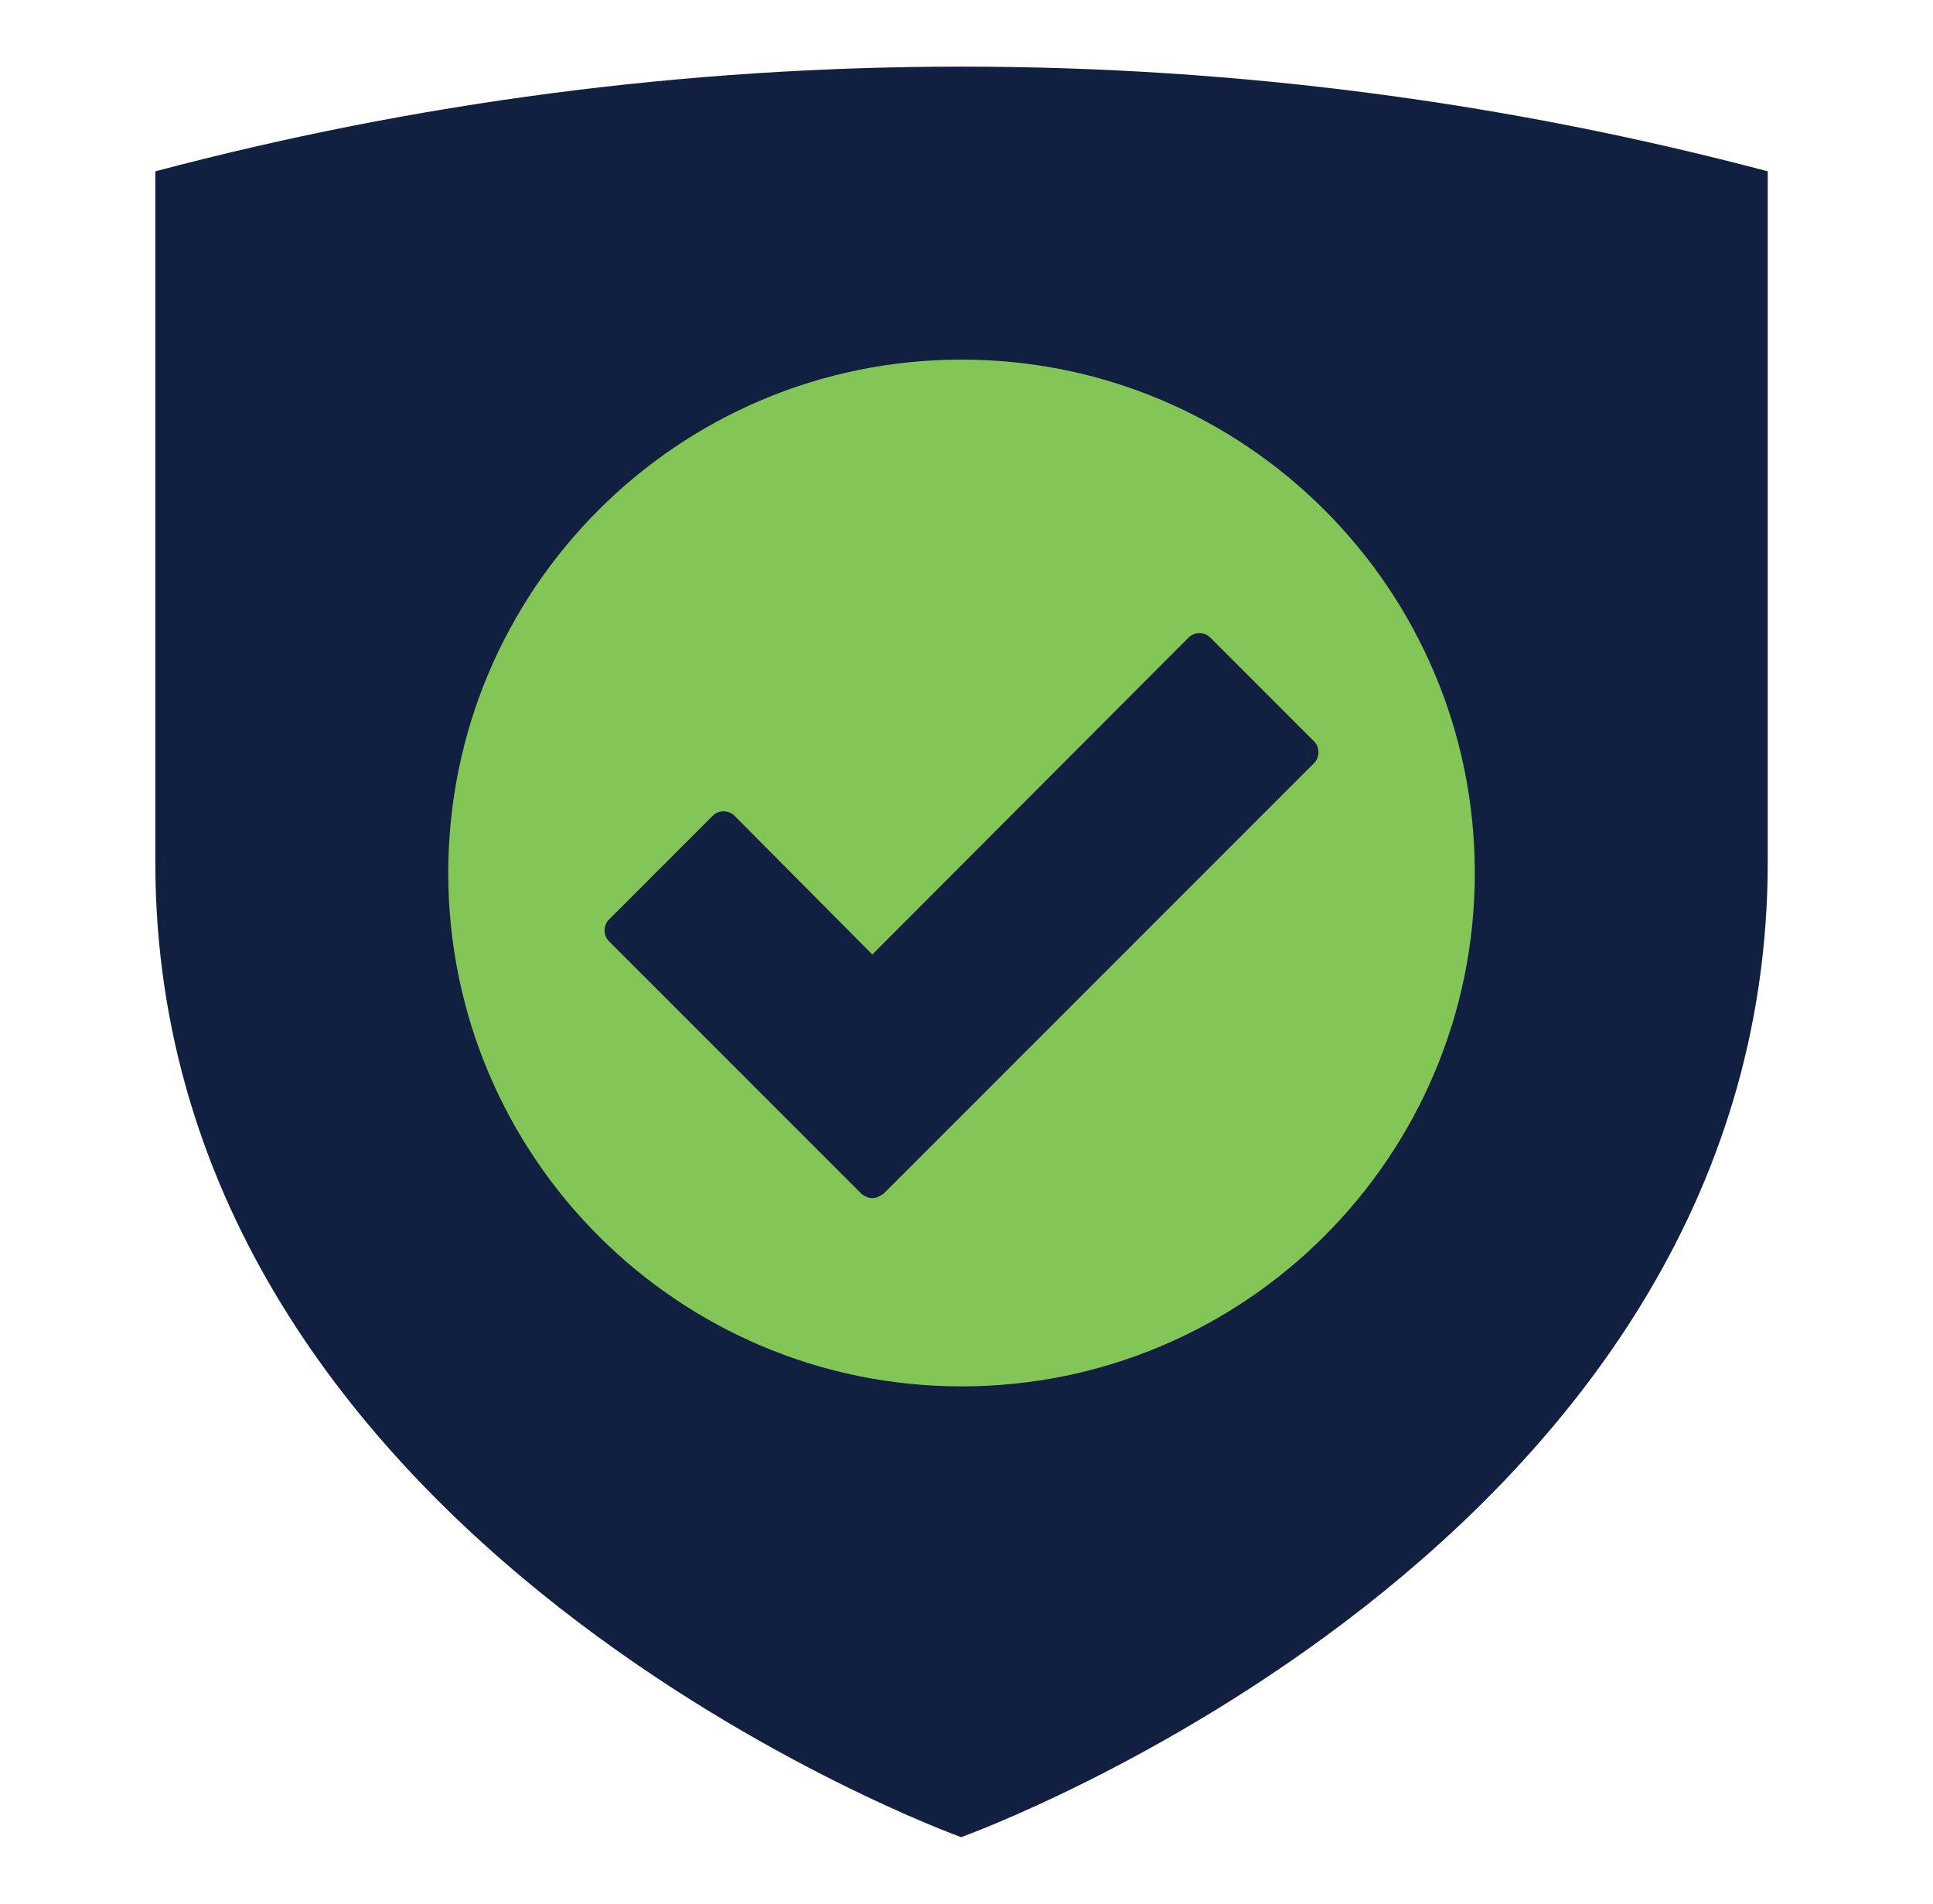
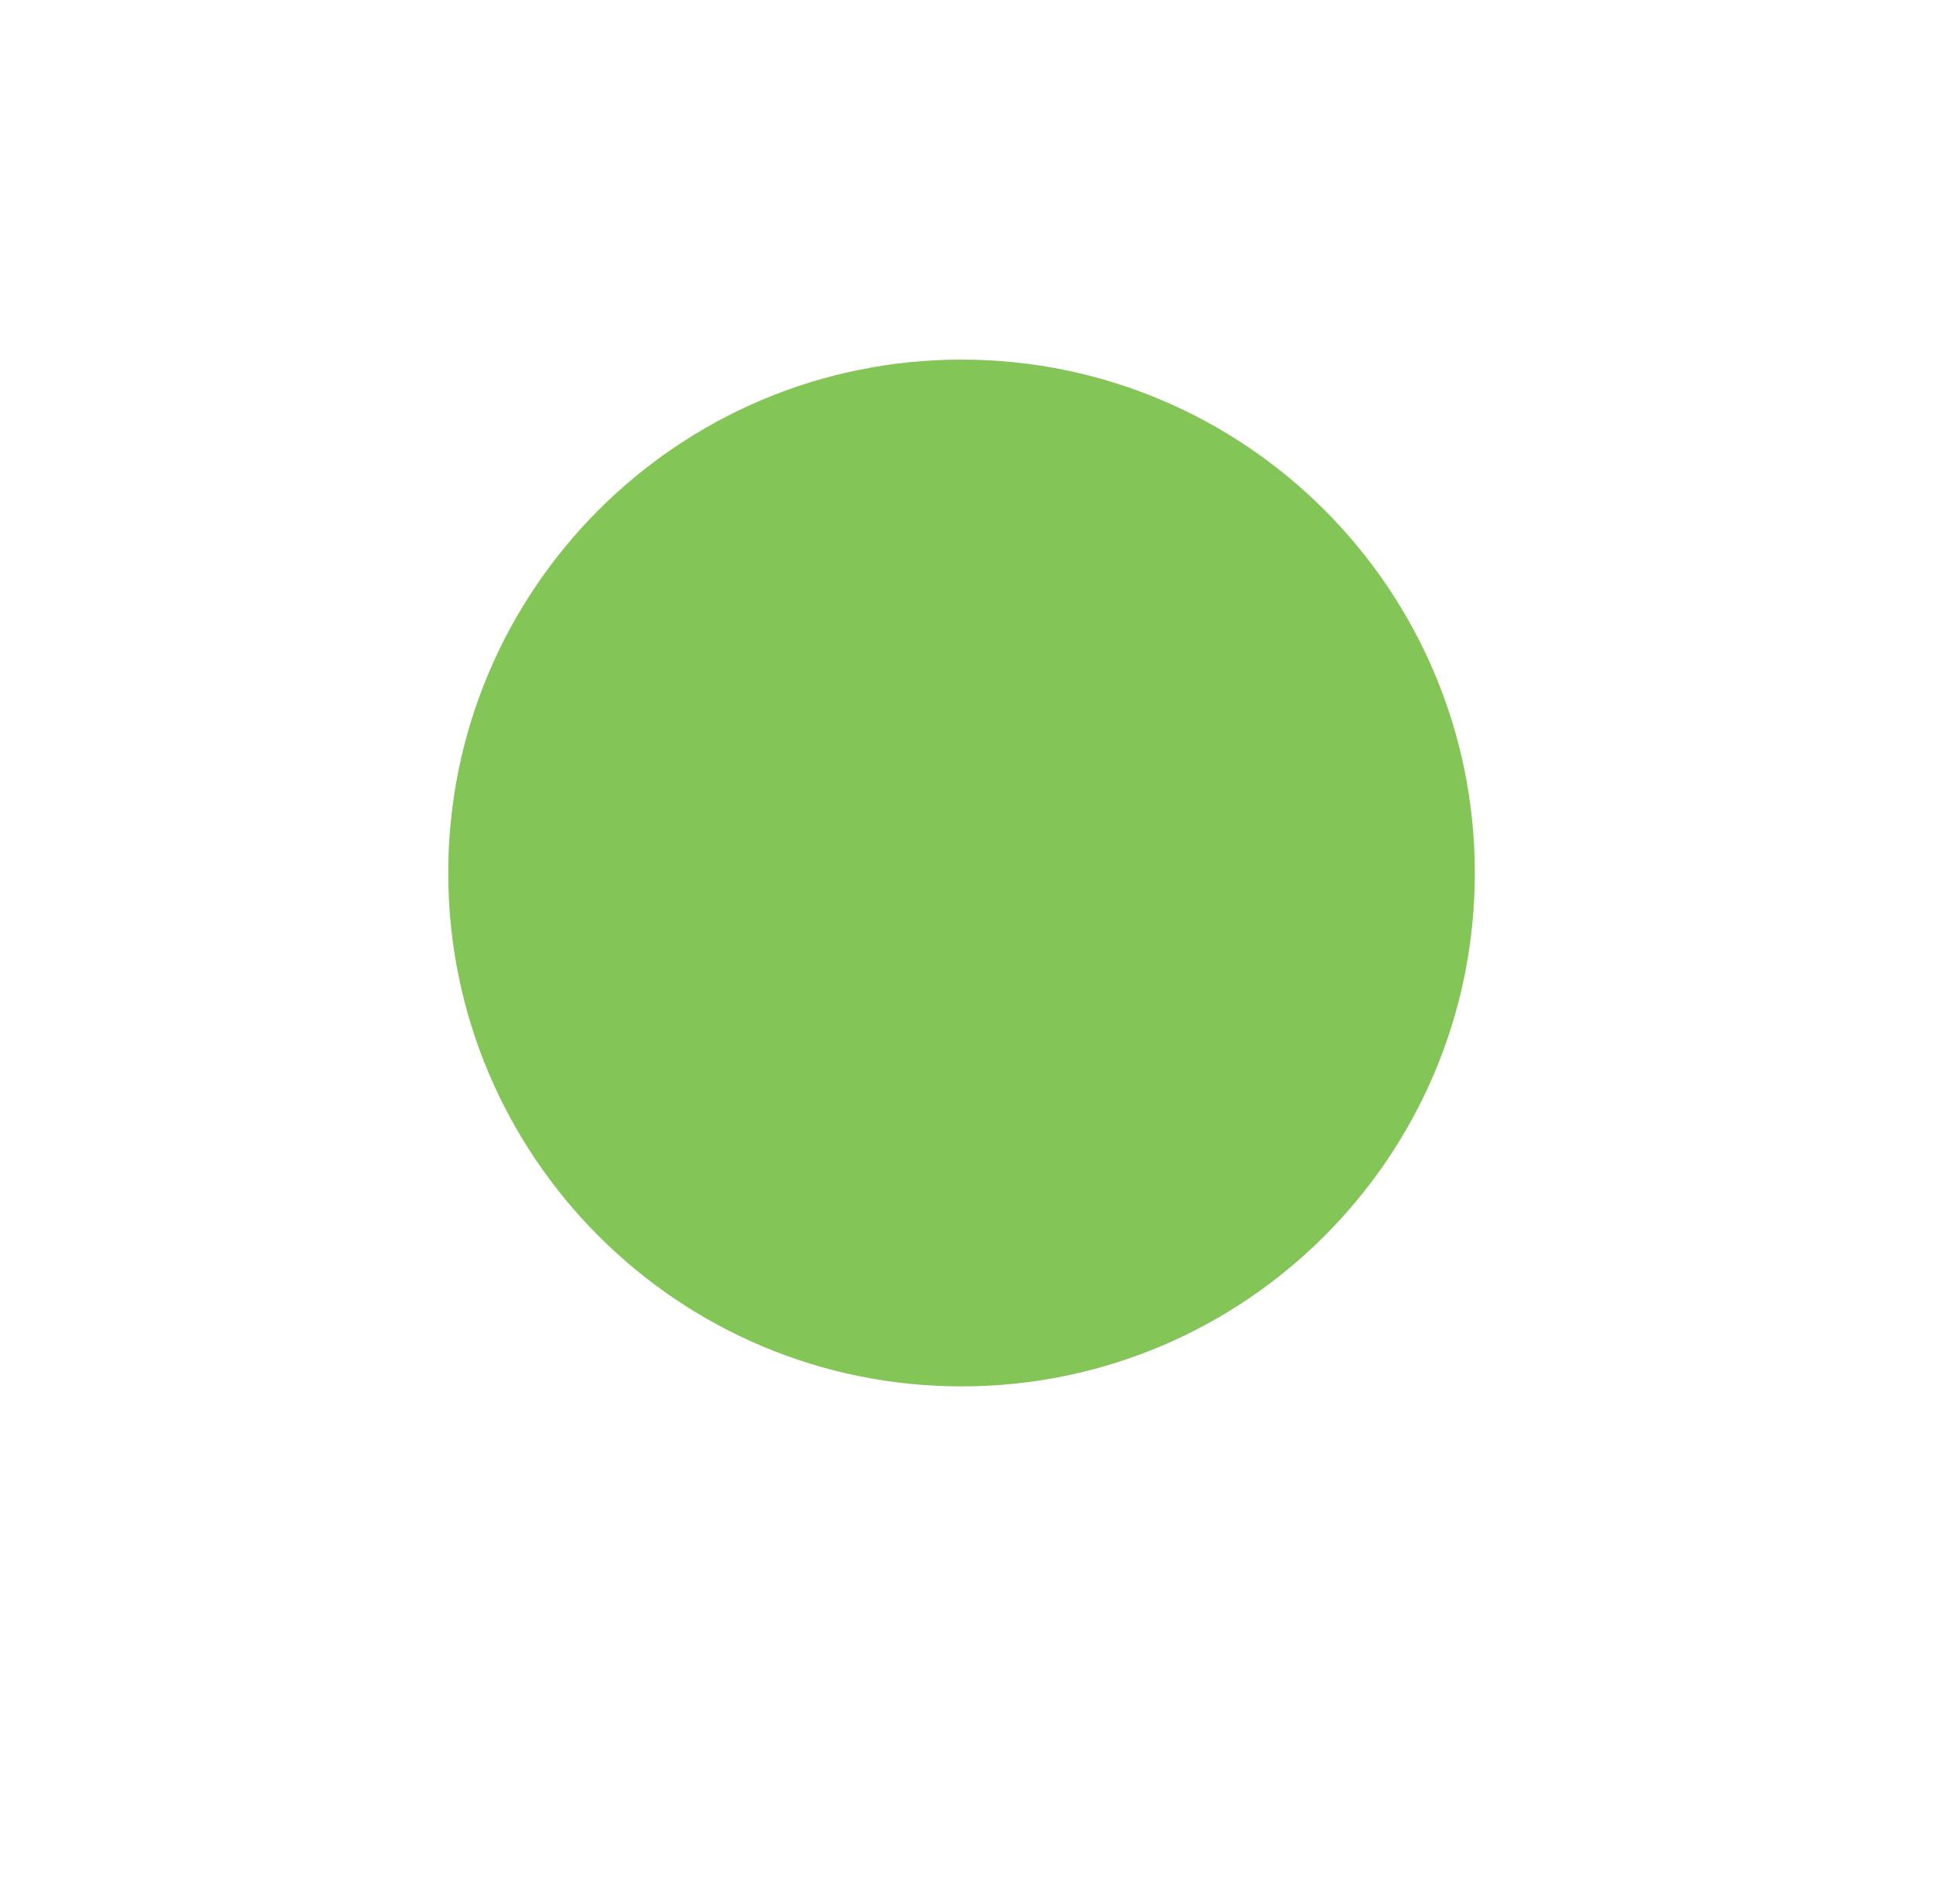
<svg xmlns="http://www.w3.org/2000/svg" width="65" height="64" viewBox="0 0 65 64" fill="none">
-   <path d="M32.333 61.76C32.333 61.76 59.443 52.04 59.443 28.98V5.76C50.793 3.47 41.713 2.24 32.333 2.24C22.953 2.24 13.873 3.47 5.223 5.76V28.99C5.223 52.04 32.333 61.77 32.333 61.77V61.76Z" fill="#111F41" />
  <path d="M32.333 46.61C41.865 46.61 49.593 38.882 49.593 29.35C49.593 19.818 41.865 12.09 32.333 12.09C22.801 12.09 15.073 19.818 15.073 29.35C15.073 38.882 22.801 46.61 32.333 46.61Z" fill="#84C557" />
-   <path d="M29.693 40.14C29.583 40.22 29.473 40.28 29.333 40.28C29.193 40.28 29.083 40.22 28.973 40.14L20.473 31.64C20.283 31.45 20.283 31.11 20.473 30.92L23.973 27.42C24.163 27.23 24.503 27.23 24.693 27.42L29.333 32.09L39.973 21.43C40.163 21.24 40.503 21.24 40.693 21.43L44.193 24.93C44.383 25.12 44.383 25.46 44.193 25.65L29.693 40.15V40.14Z" fill="#111F41" />
</svg>